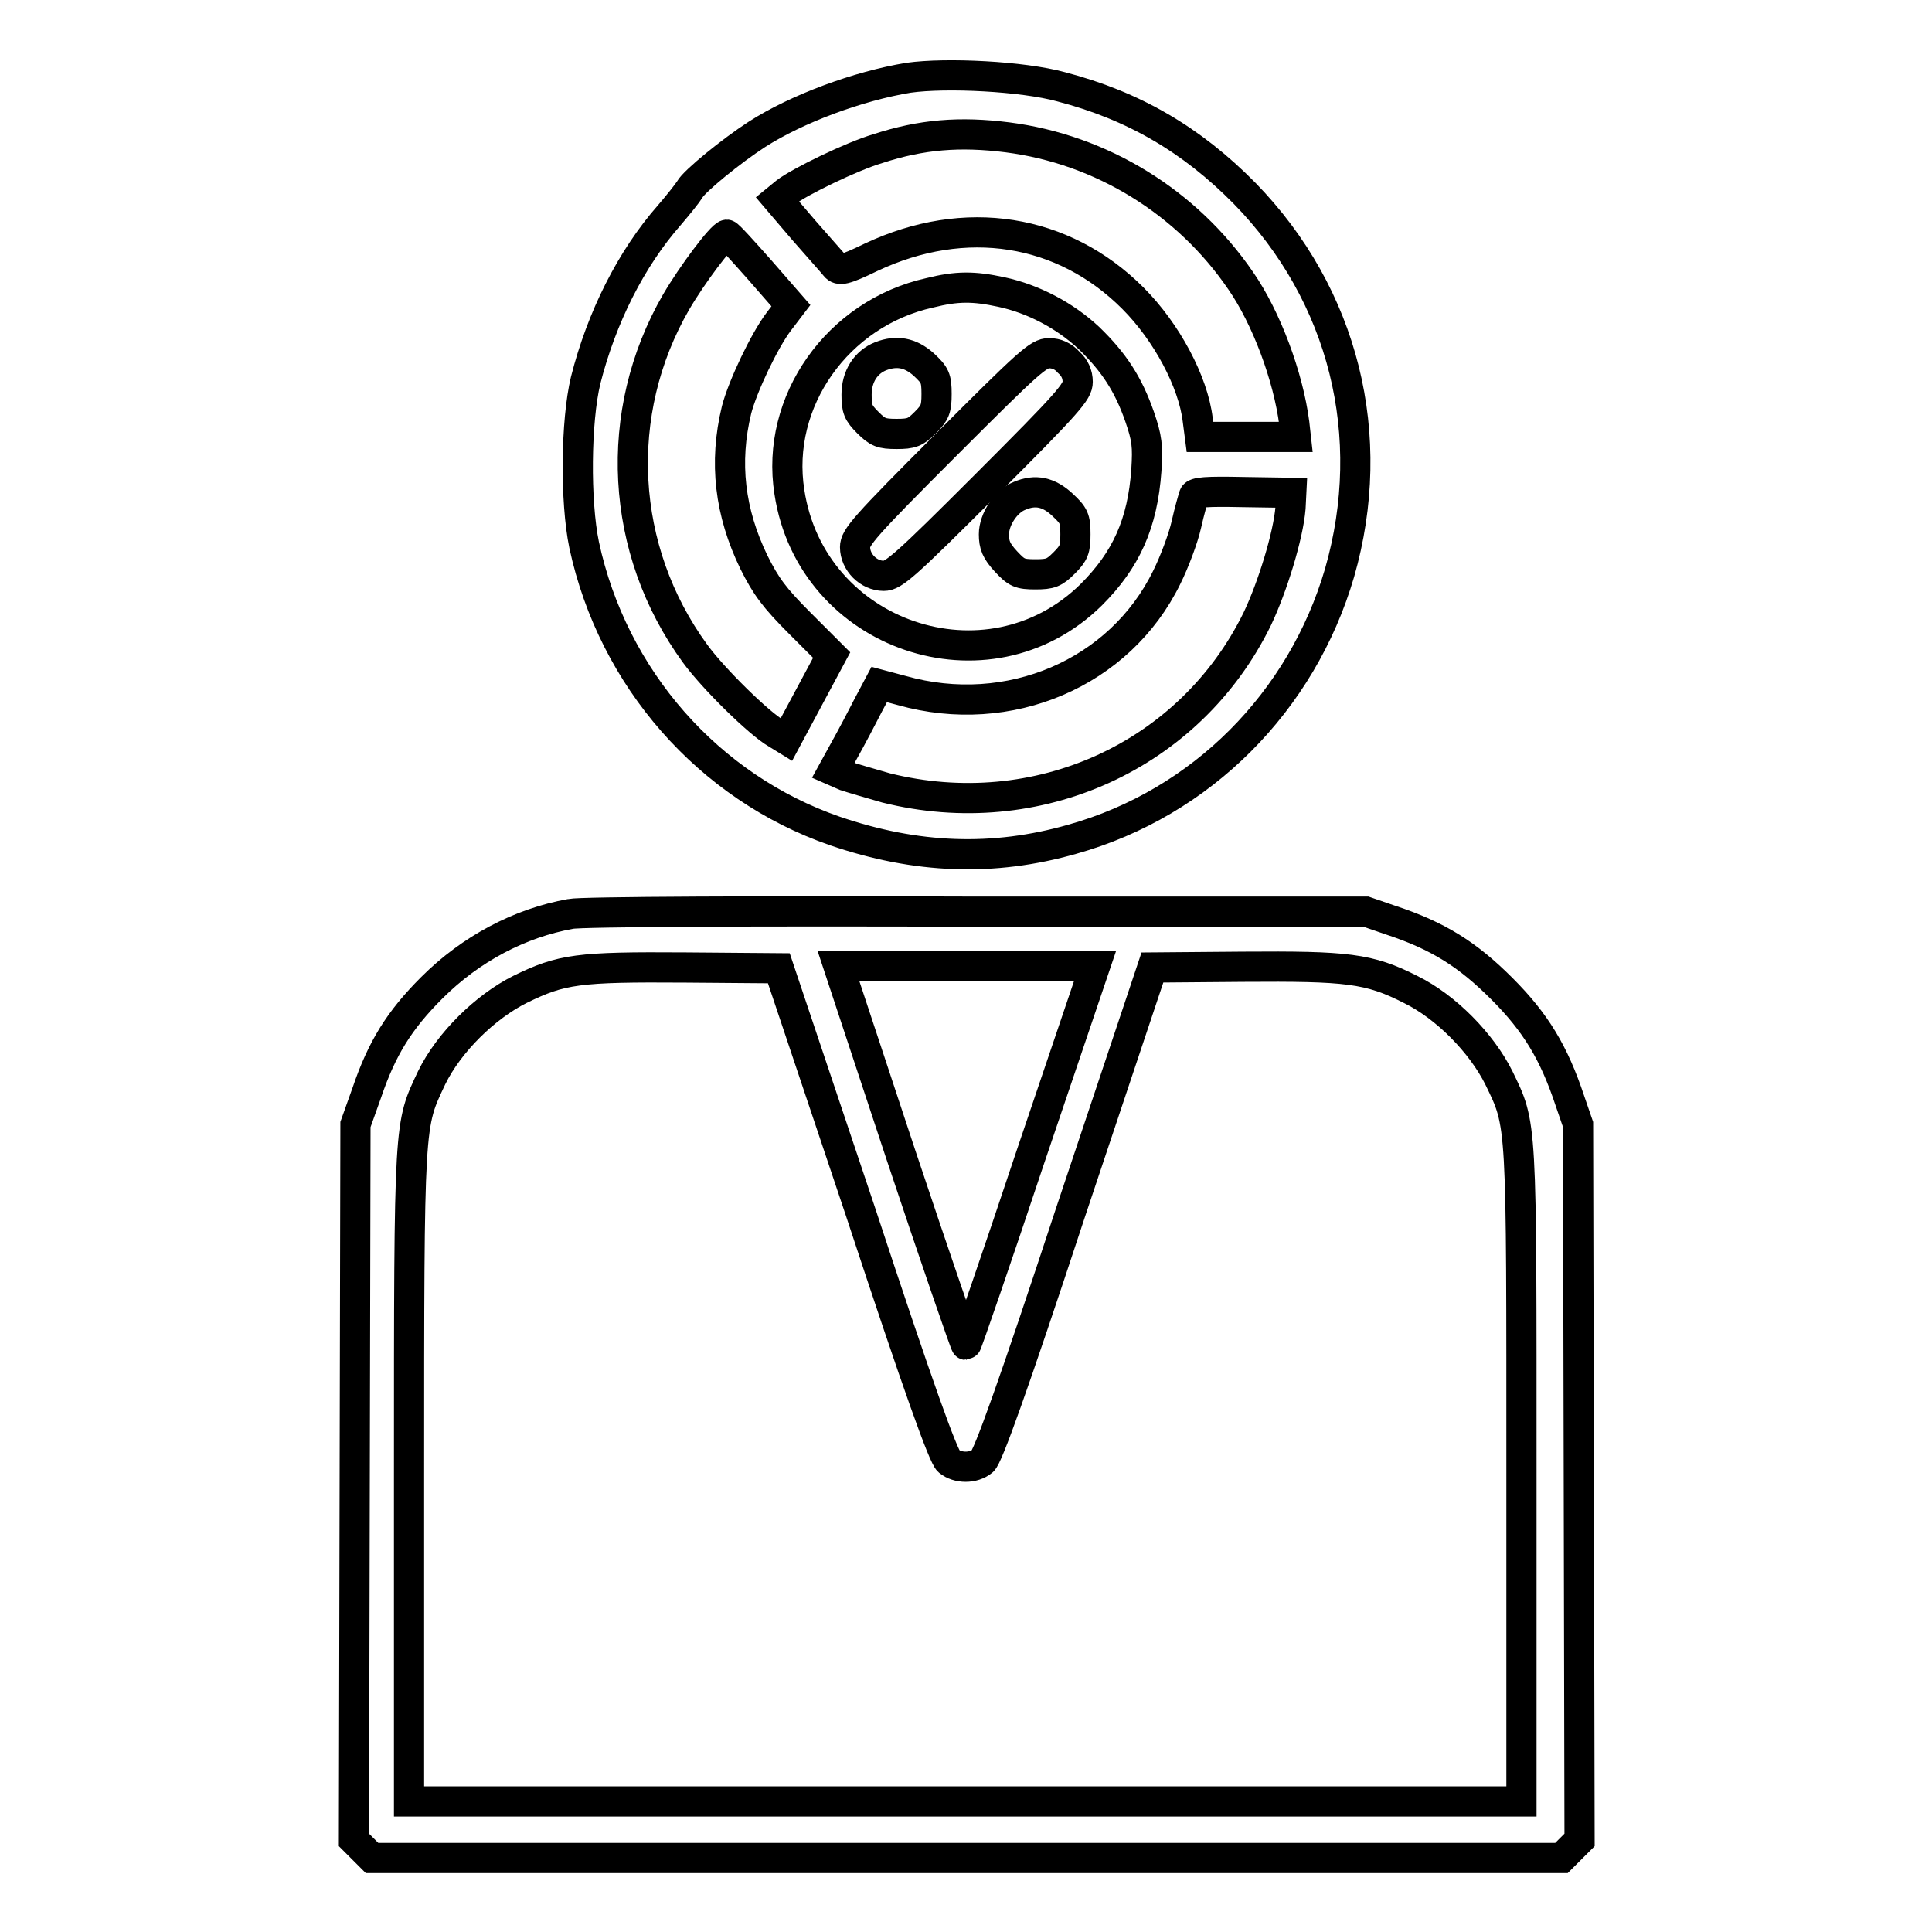
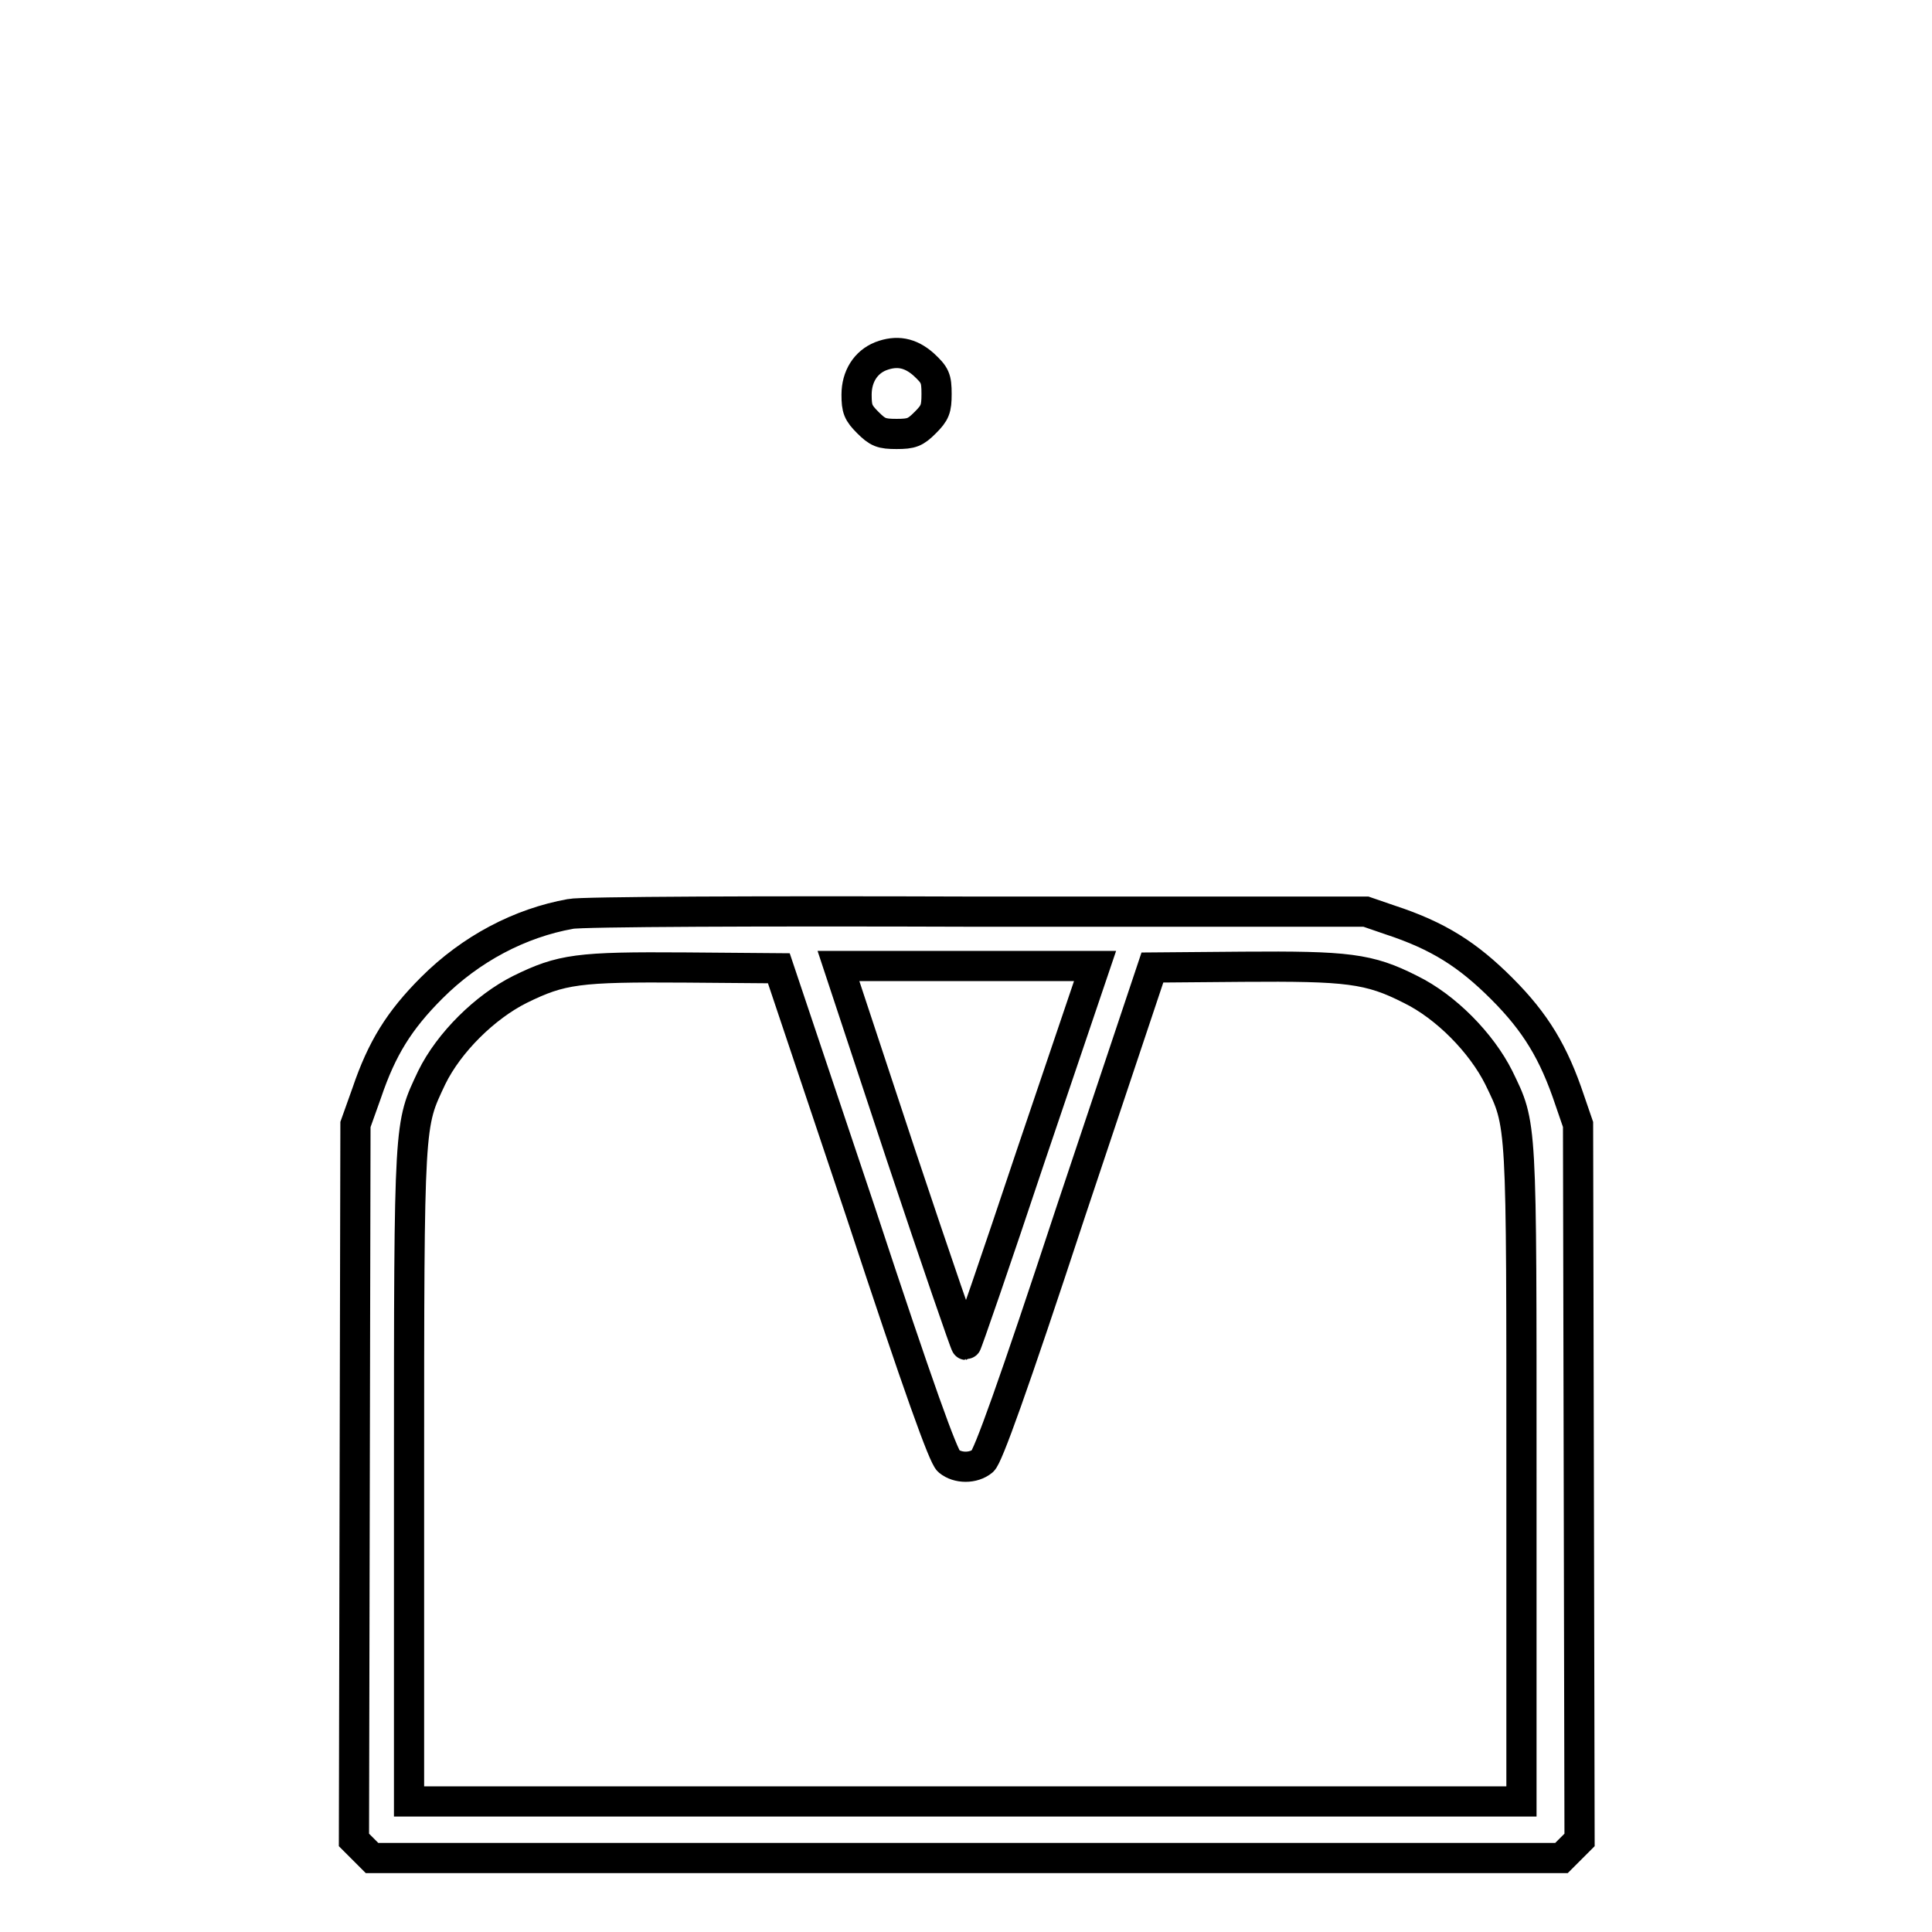
<svg xmlns="http://www.w3.org/2000/svg" version="1.1" x="0px" y="0px" viewBox="0 0 256 256" enable-background="new 0 0 256 256" xml:space="preserve">
  <g>
    <g>
      <g>
-         <path stroke-width="4" fill-opacity="0" stroke="#000000" d="M120.4,10.3c-6.7,1.1-14.8,4.1-20.1,7.5C96.9,20,92,24,91.4,25.1c-0.3,0.5-1.5,2-2.7,3.4c-5.1,5.8-9,13.6-11.1,21.9c-1.3,5.4-1.4,16-0.2,21.8c3.8,17.7,16.5,32.1,33.2,37.9c10.8,3.7,21,4.1,31.5,1.1c17.1-4.8,30.4-18.2,35.4-35.3c5.2-18.1,0.6-36.8-12.6-50.3c-7-7.1-14.7-11.6-24.3-14.1C135.5,10.1,125.4,9.6,120.4,10.3z M133.5,18.2c12.5,1.6,23.8,8.6,30.9,19c3.4,4.9,6.3,12.7,7.1,18.9l0.2,1.8h-6.4H159l-0.3-2.3c-0.6-5-4.1-11.6-8.6-16.1c-9.2-9.2-22.2-11.3-34.7-5.4c-3.5,1.7-4.2,1.8-4.7,1.2c-0.3-0.4-2.2-2.5-4.2-4.8l-3.5-4.1l1.1-0.9c1.8-1.4,8.8-4.8,12.2-5.8C122.1,17.8,127.2,17.4,133.5,18.2z M100.7,35.8l4.1,4.7l-1.6,2.1c-1.9,2.5-4.8,8.6-5.6,11.7c-1.7,7-0.9,13.6,2.3,20.2c1.6,3.2,2.7,4.7,6.1,8.1l4.2,4.2l-3,5.6l-3,5.6l-1.3-0.8c-2.3-1.3-8.4-7.3-10.8-10.6C82.1,72.9,81.1,54.7,89.6,40c2.1-3.6,6-8.8,6.7-8.9C96.5,31.1,98.4,33.2,100.7,35.8z M132.7,38.7c4.2,0.9,8.4,3.1,11.6,6.1c3.3,3.2,5.2,6.1,6.7,10.4c1,2.9,1.1,3.9,0.9,7.1c-0.5,7.1-2.7,11.9-7.3,16.5c-13.7,13.5-37.1,5.5-40-13.6c-1.9-12,6.4-23.7,18.6-26.4C126.8,37.9,129,37.9,132.7,38.7z M171,67.3c-0.3,3.7-2.4,10.5-4.4,14.7c-8.9,18.2-29.2,27.4-49.2,22.4c-2.1-0.6-4.5-1.3-5.4-1.6l-1.6-0.7l2.2-4c1.2-2.2,2.5-4.8,3-5.7l0.9-1.7l3,0.8c14.2,4,28.9-2.3,35.1-15c1-2,2.2-5.2,2.6-7c0.4-1.8,0.9-3.5,1-3.8c0.1-0.5,1.7-0.6,6.5-0.5l6.4,0.1L171,67.3z" />
        <path stroke-width="4" fill-opacity="0" stroke="#000000" d="M116.7,47.2c-2,0.8-3.2,2.7-3.2,5.1c0,1.9,0.2,2.4,1.5,3.7c1.3,1.3,1.8,1.5,3.8,1.5c2,0,2.5-0.2,3.8-1.5c1.3-1.3,1.5-1.8,1.5-3.8c0-2.1-0.2-2.5-1.7-3.9C120.6,46.7,118.8,46.4,116.7,47.2z" />
-         <path stroke-width="4" fill-opacity="0" stroke="#000000" d="M125.4,58.9c-10.9,10.9-12.1,12.3-12.1,13.6c0,2,1.8,3.8,3.8,3.8c1.3,0,2.7-1.2,13.6-12.1c10.9-10.9,12.1-12.3,12.1-13.6c0-1-0.4-1.9-1.2-2.6c-0.7-0.8-1.6-1.2-2.6-1.2C137.6,46.8,136.3,48,125.4,58.9z" />
-         <path stroke-width="4" fill-opacity="0" stroke="#000000" d="M135.1,65.7c-1.8,0.7-3.4,3.1-3.4,5.1c0,1.4,0.3,2.2,1.6,3.6c1.4,1.5,1.8,1.7,3.9,1.7c2,0,2.5-0.2,3.8-1.5c1.3-1.3,1.5-1.8,1.5-3.8c0-2.1-0.2-2.5-1.7-3.9C139,65.2,137.2,64.8,135.1,65.7z" />
        <path stroke-width="4" fill-opacity="0" stroke="#000000" d="M75.6,121.1c-6.7,1.2-13.2,4.6-18.4,9.8c-4.3,4.3-6.6,8-8.6,13.9l-1.5,4.2l-0.1,47.4l-0.1,47.4l1.2,1.2l1.2,1.2H128h78.9l1.2-1.2l1.2-1.2l-0.1-47.4l-0.1-47.4l-1.1-3.2c-2.1-6.3-4.5-10.3-9-14.8c-4.5-4.5-8.4-7-14.8-9.1l-3.2-1.1l-51.4,0C101.1,120.7,76.9,120.8,75.6,121.1z M114,160.5c7.8,23.7,11,32.5,11.7,33.1c1.2,1,3.3,1,4.5,0c0.7-0.6,3.9-9.4,11.7-33.1l10.8-32.3l12-0.1c13.8-0.1,16.7,0.2,22.2,3c4.7,2.3,9.4,7.1,11.7,11.7c3.1,6.4,3,5.2,3,52.9v43H128H54.2v-43c0-47.7,0-46.5,3-52.9c2.3-4.7,7.1-9.4,11.7-11.7c5.5-2.7,7.7-3,21.9-2.9l12.4,0.1L114,160.5z M136.6,153.1c-4.6,13.8-8.5,25.1-8.6,25.1c-0.1,0-4-11.3-8.6-25.1l-8.3-25.1h17h17L136.6,153.1z" />
      </g>
    </g>
  </g>
</svg>